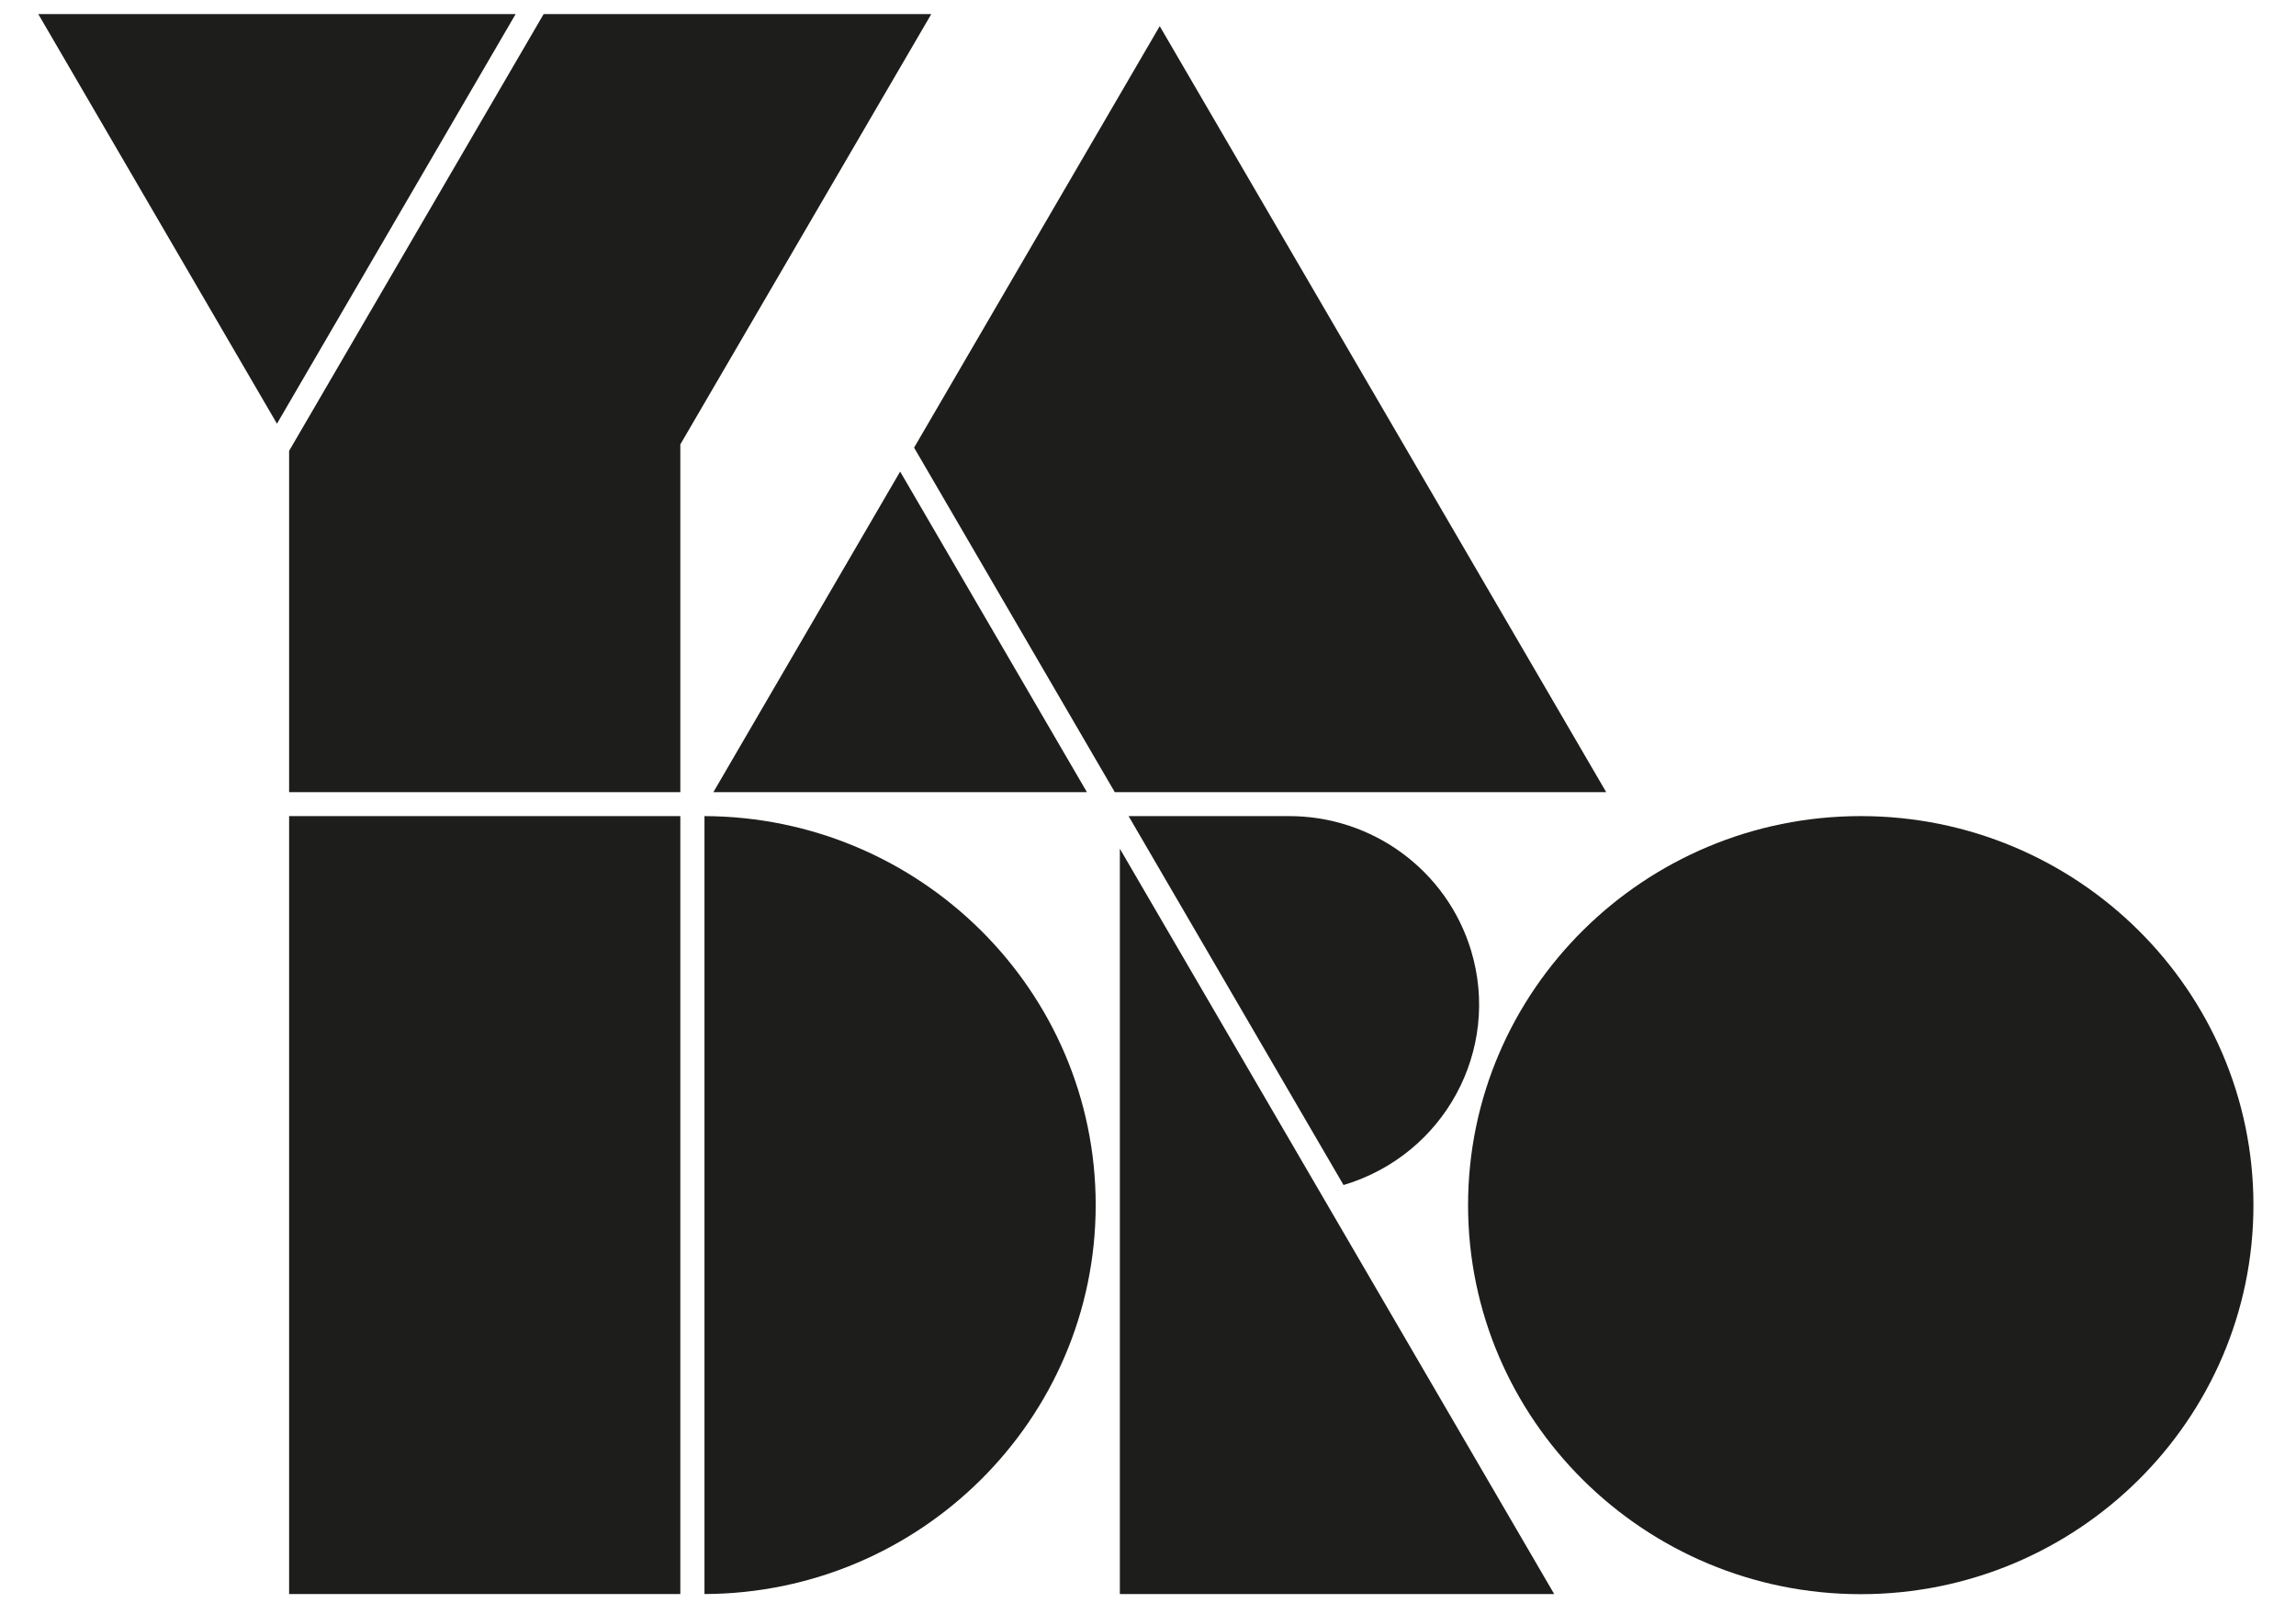
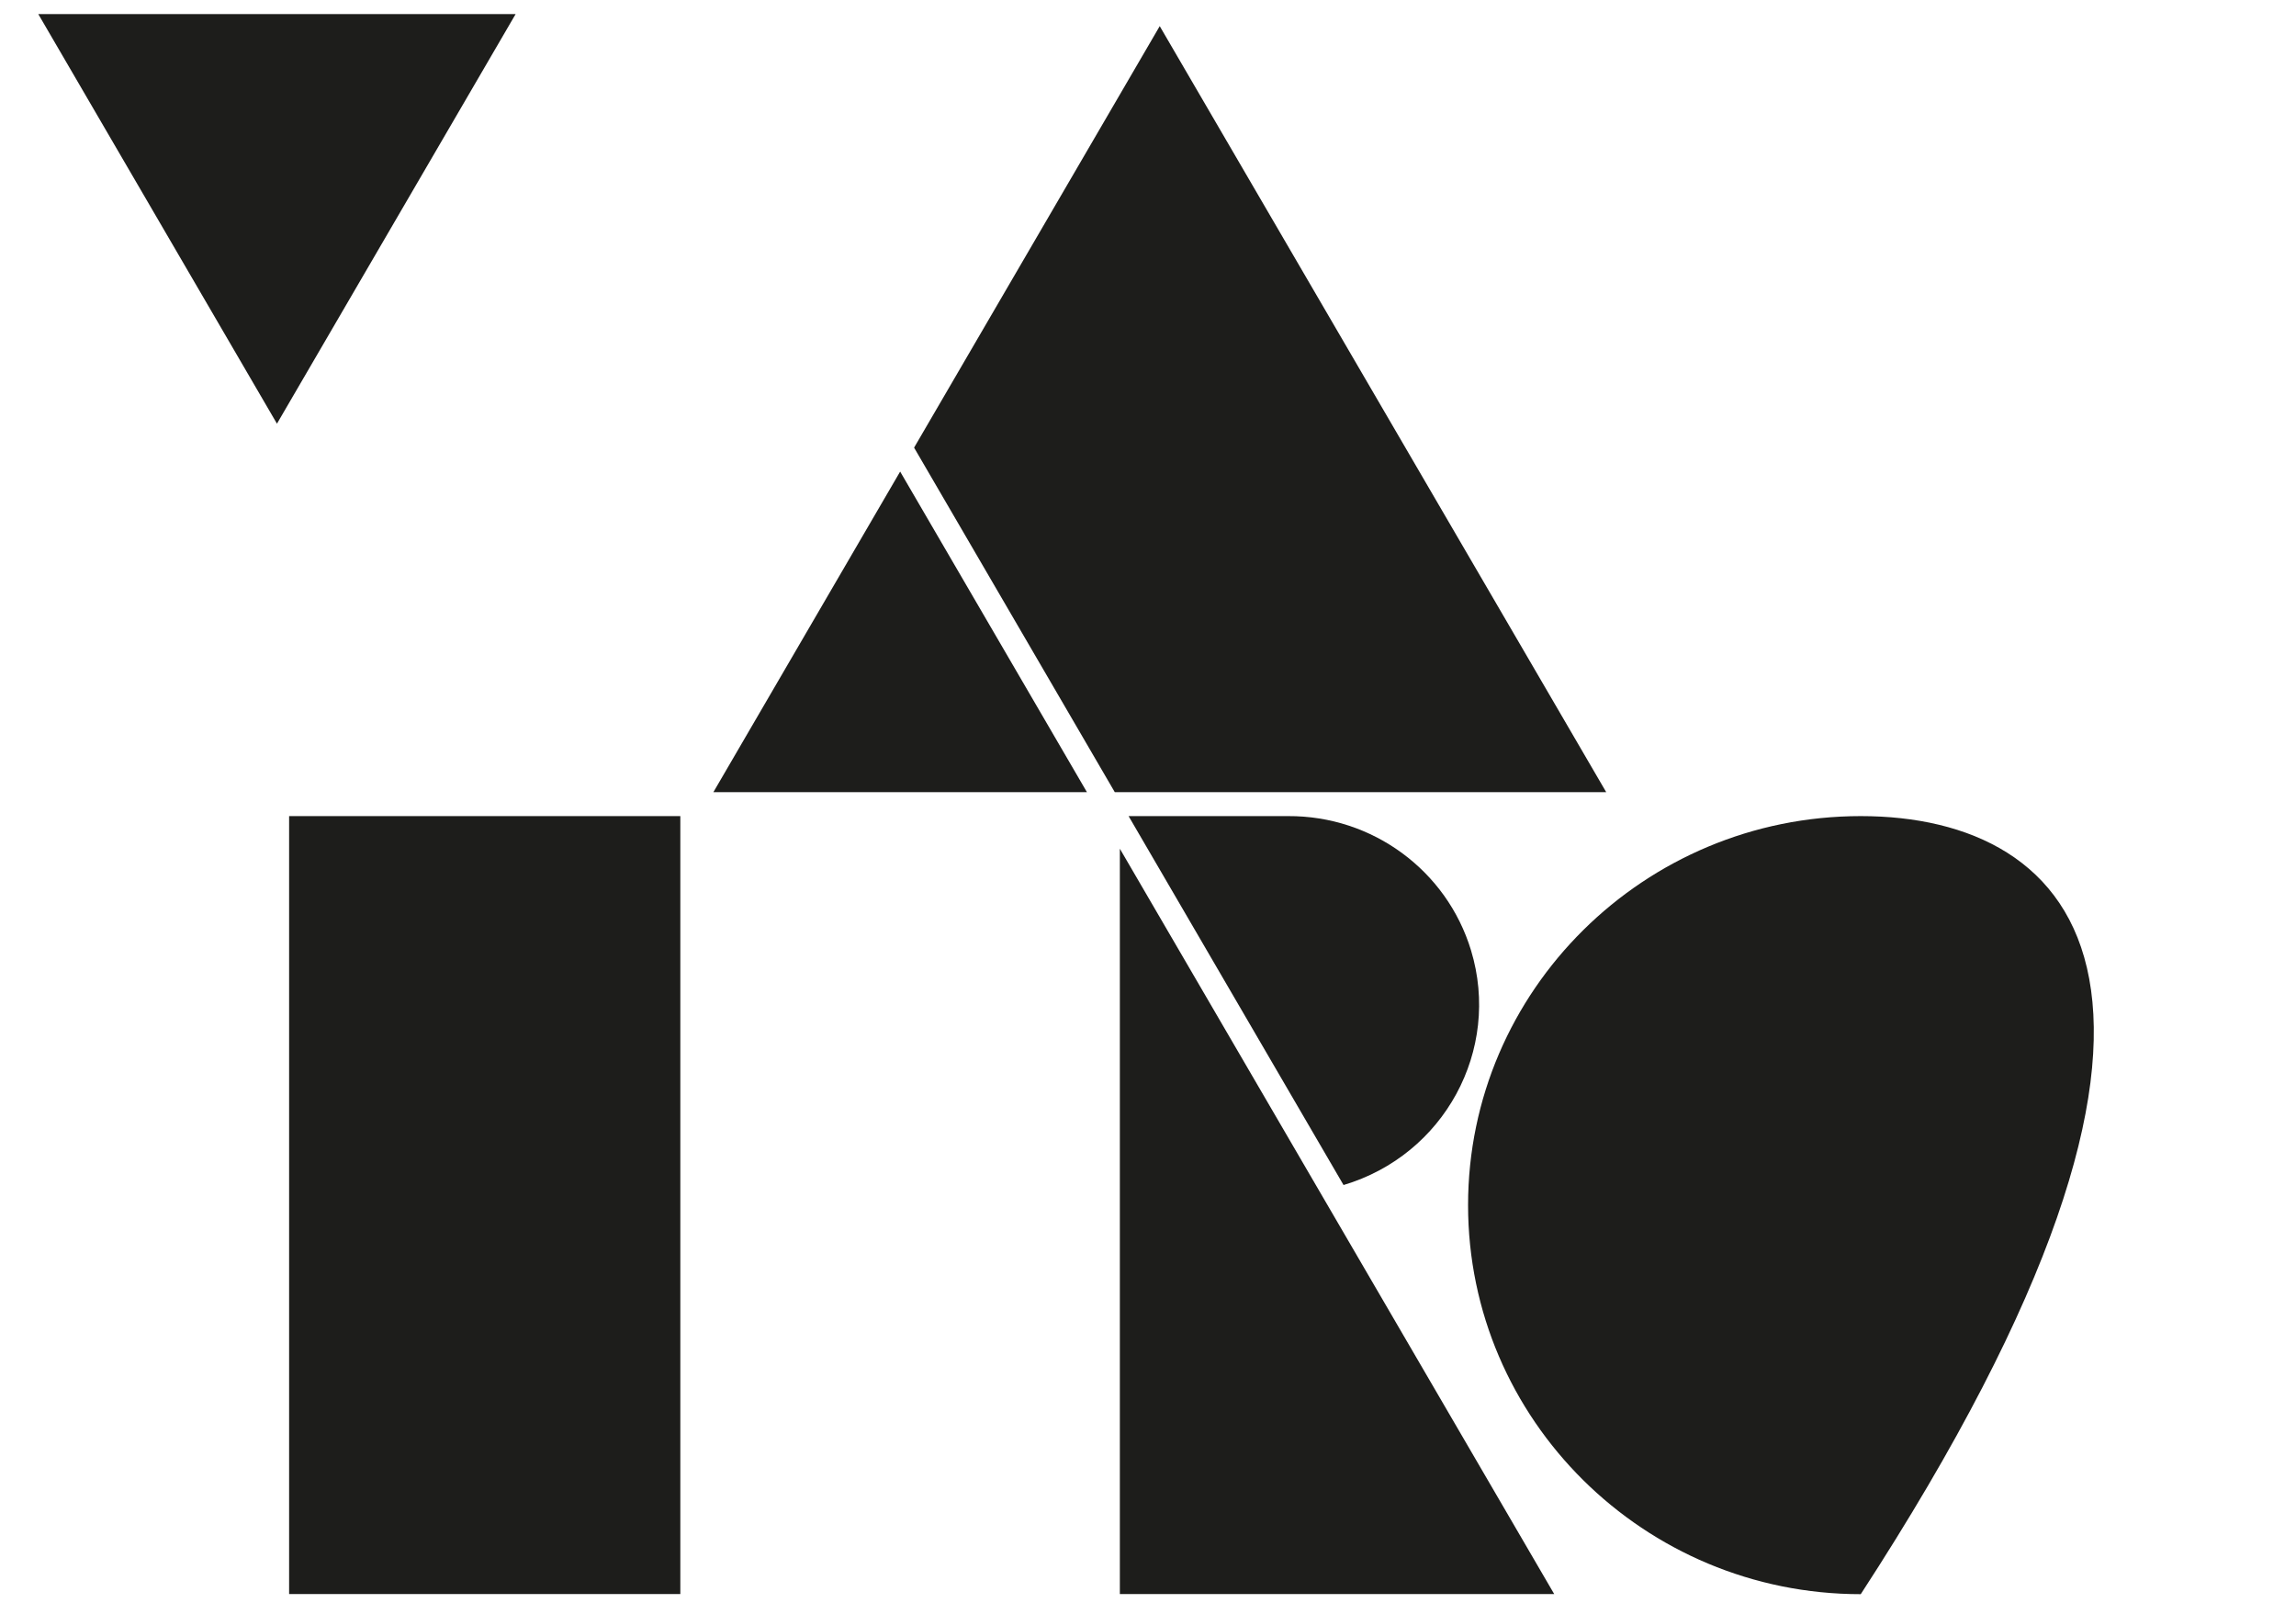
<svg xmlns="http://www.w3.org/2000/svg" width="139" height="97" viewBox="0 0 139 97" fill="none">
  <g clip-path="url(#clip0_838_8812)">
    <path d="M17.503 96.48H41.187V49.395H17.503V96.48Z" fill="#1D1D1B" />
    <path d="M67.796 96.48H94.091L67.796 51.369V96.48Z" fill="#1D1D1B" />
    <path d="M67.49 47.947H97.241L70.21 1.582L55.339 27.093L67.49 47.947Z" fill="#1D1D1B" />
    <path d="M43.188 47.946H65.803L54.495 28.542L43.188 47.946Z" fill="#1D1D1B" />
    <path d="M2.318 0.853L16.767 25.644L31.216 0.853H2.318Z" fill="#1D1D1B" />
-     <path d="M17.503 47.946H41.187V26.898L56.38 0.853H32.912L17.503 27.289V47.946Z" fill="#1D1D1B" />
    <path d="M68.325 49.395L81.338 71.724C87.432 69.911 90.887 63.555 89.056 57.52C87.584 52.675 83.079 49.368 77.982 49.395H68.325Z" fill="#1D1D1B" />
-     <path d="M42.649 49.395V96.48C55.716 96.435 66.333 85.893 66.333 72.933C66.333 59.973 55.716 49.44 42.649 49.395Z" fill="#1D1D1B" />
-     <path d="M112.65 49.395C99.538 49.395 88.877 59.955 88.877 72.942C88.877 85.928 99.538 96.488 112.65 96.488C125.762 96.488 136.423 85.928 136.423 72.942C136.423 59.955 125.762 49.395 112.65 49.395Z" fill="#1D1D1B" />
+     <path d="M112.65 49.395C99.538 49.395 88.877 59.955 88.877 72.942C88.877 85.928 99.538 96.488 112.65 96.488C136.423 59.955 125.762 49.395 112.65 49.395Z" fill="#1D1D1B" />
  </g>
  <defs>
    <clipPath id="clip0_838_8812">
      <rect width="138" height="96" fill="white" transform="translate(0.667 0.667)" />
    </clipPath>
  </defs>
</svg>